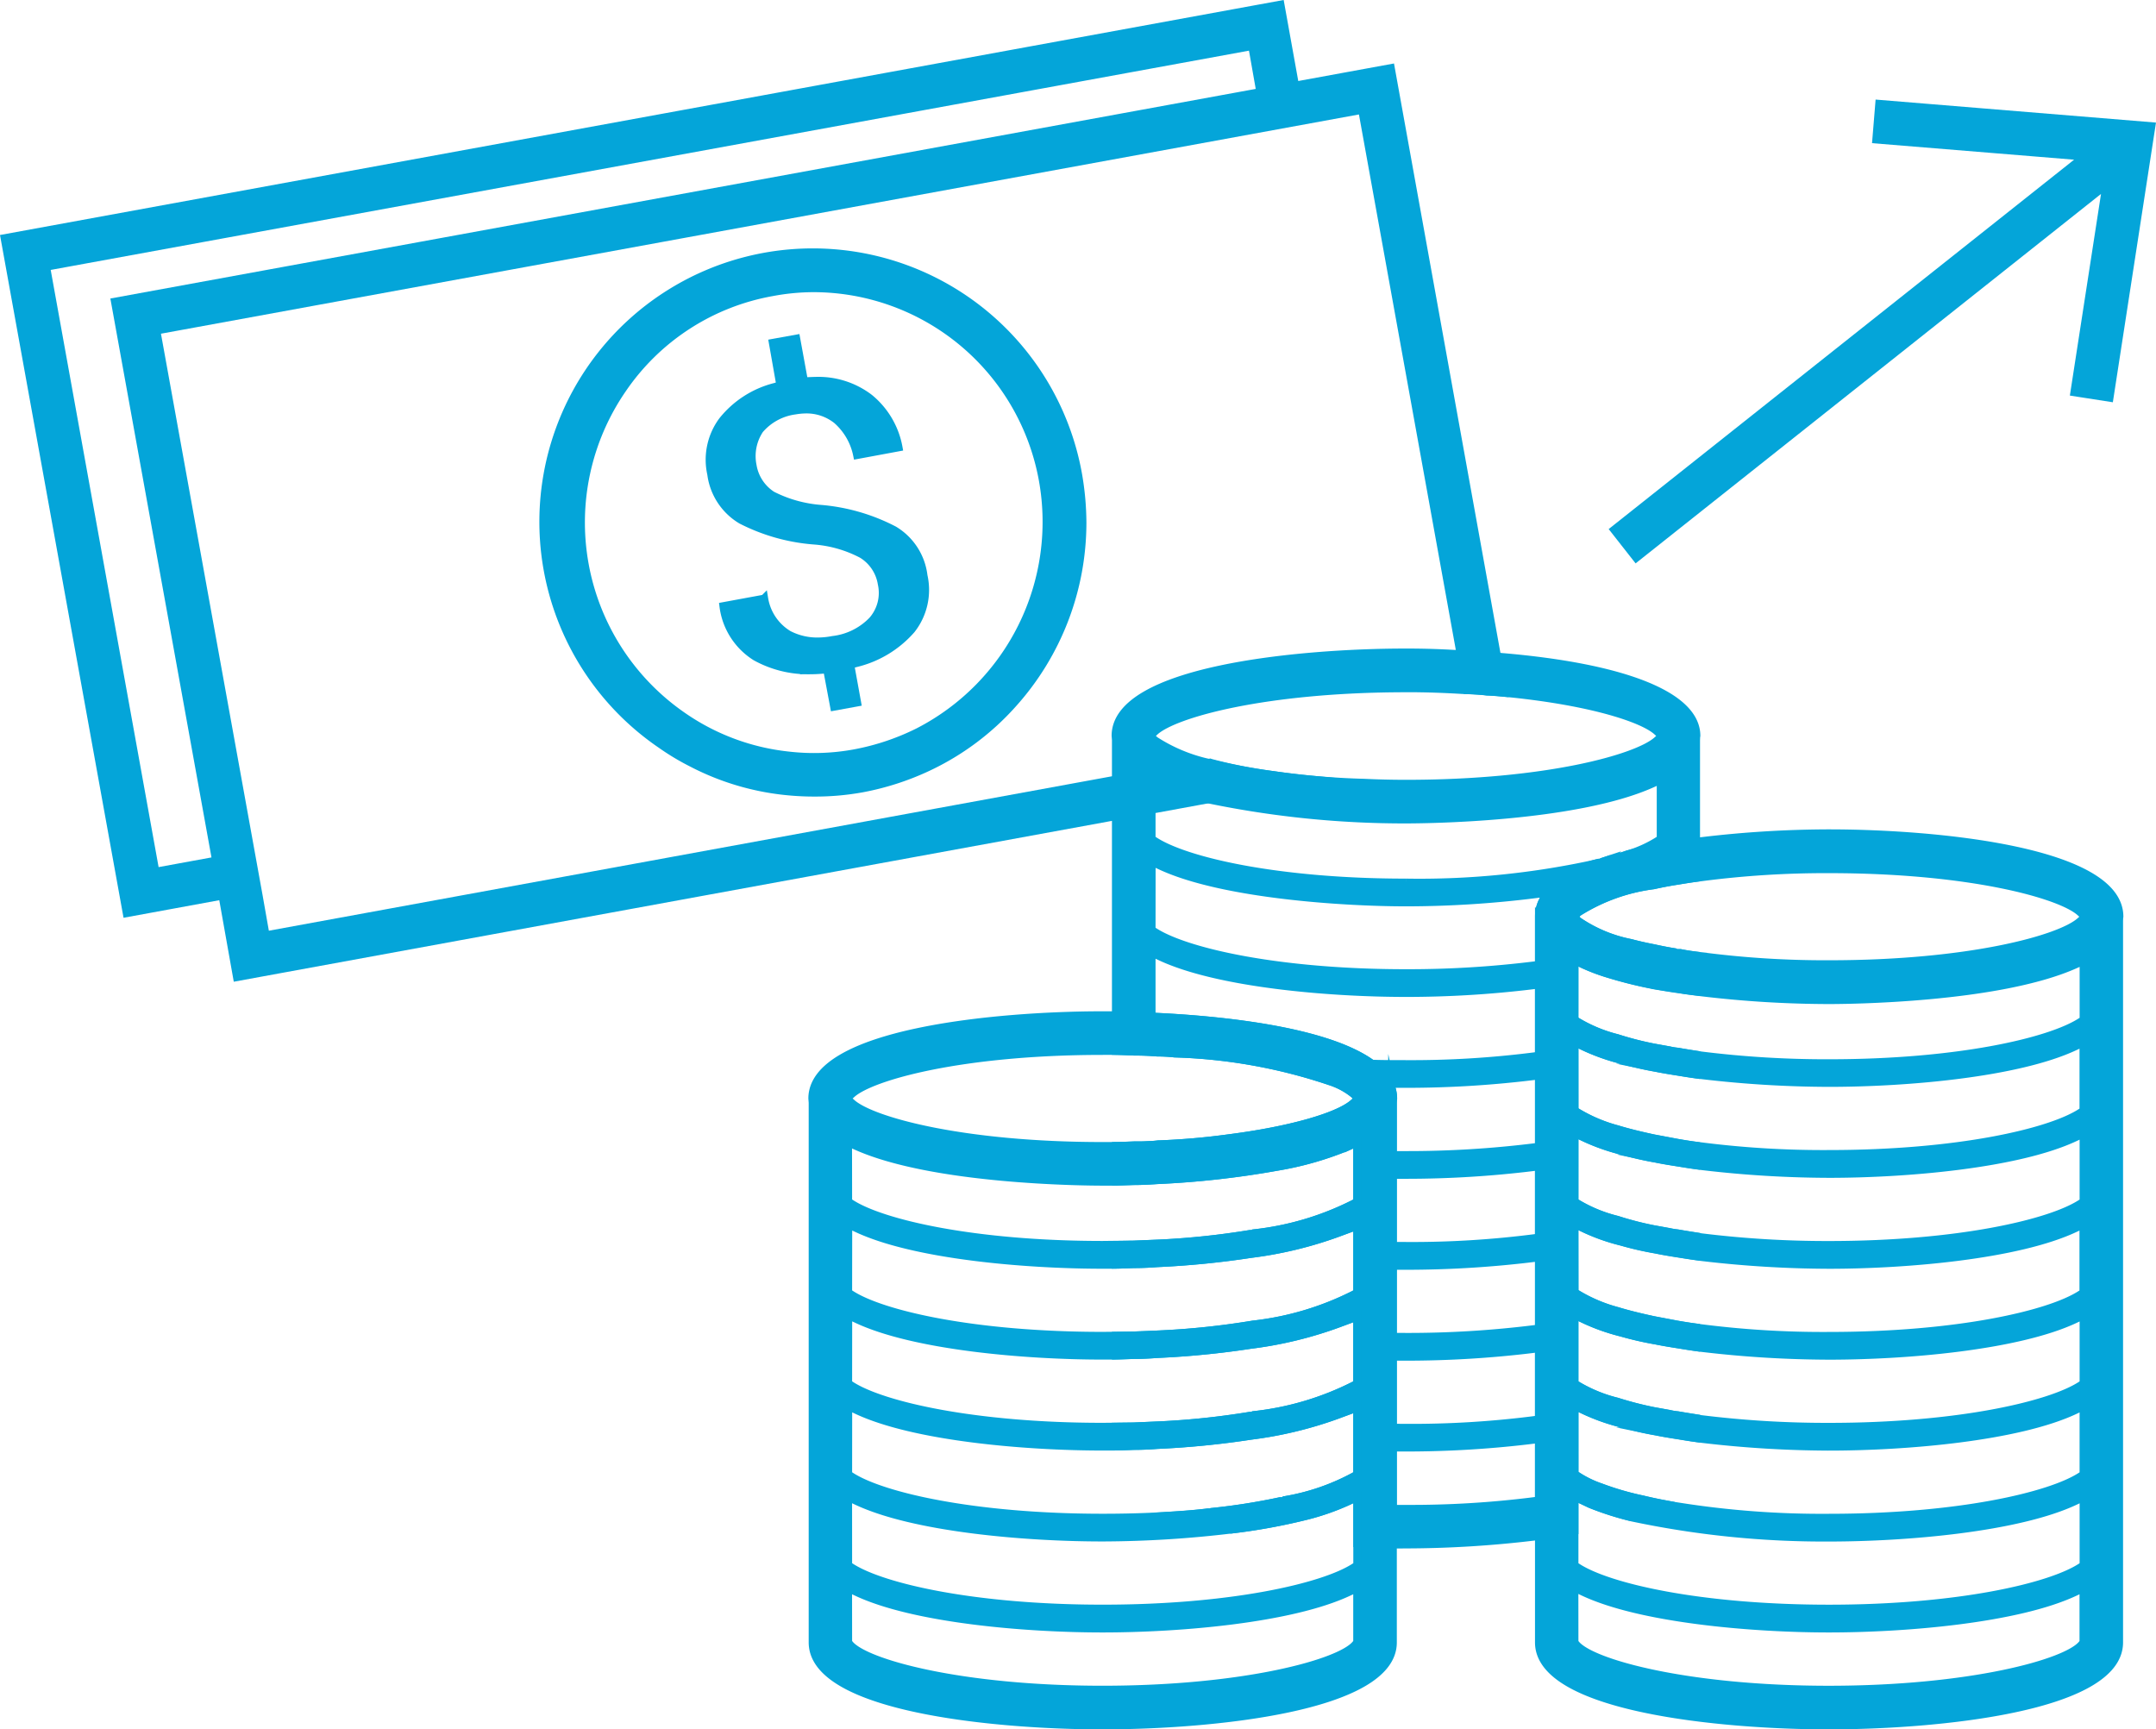
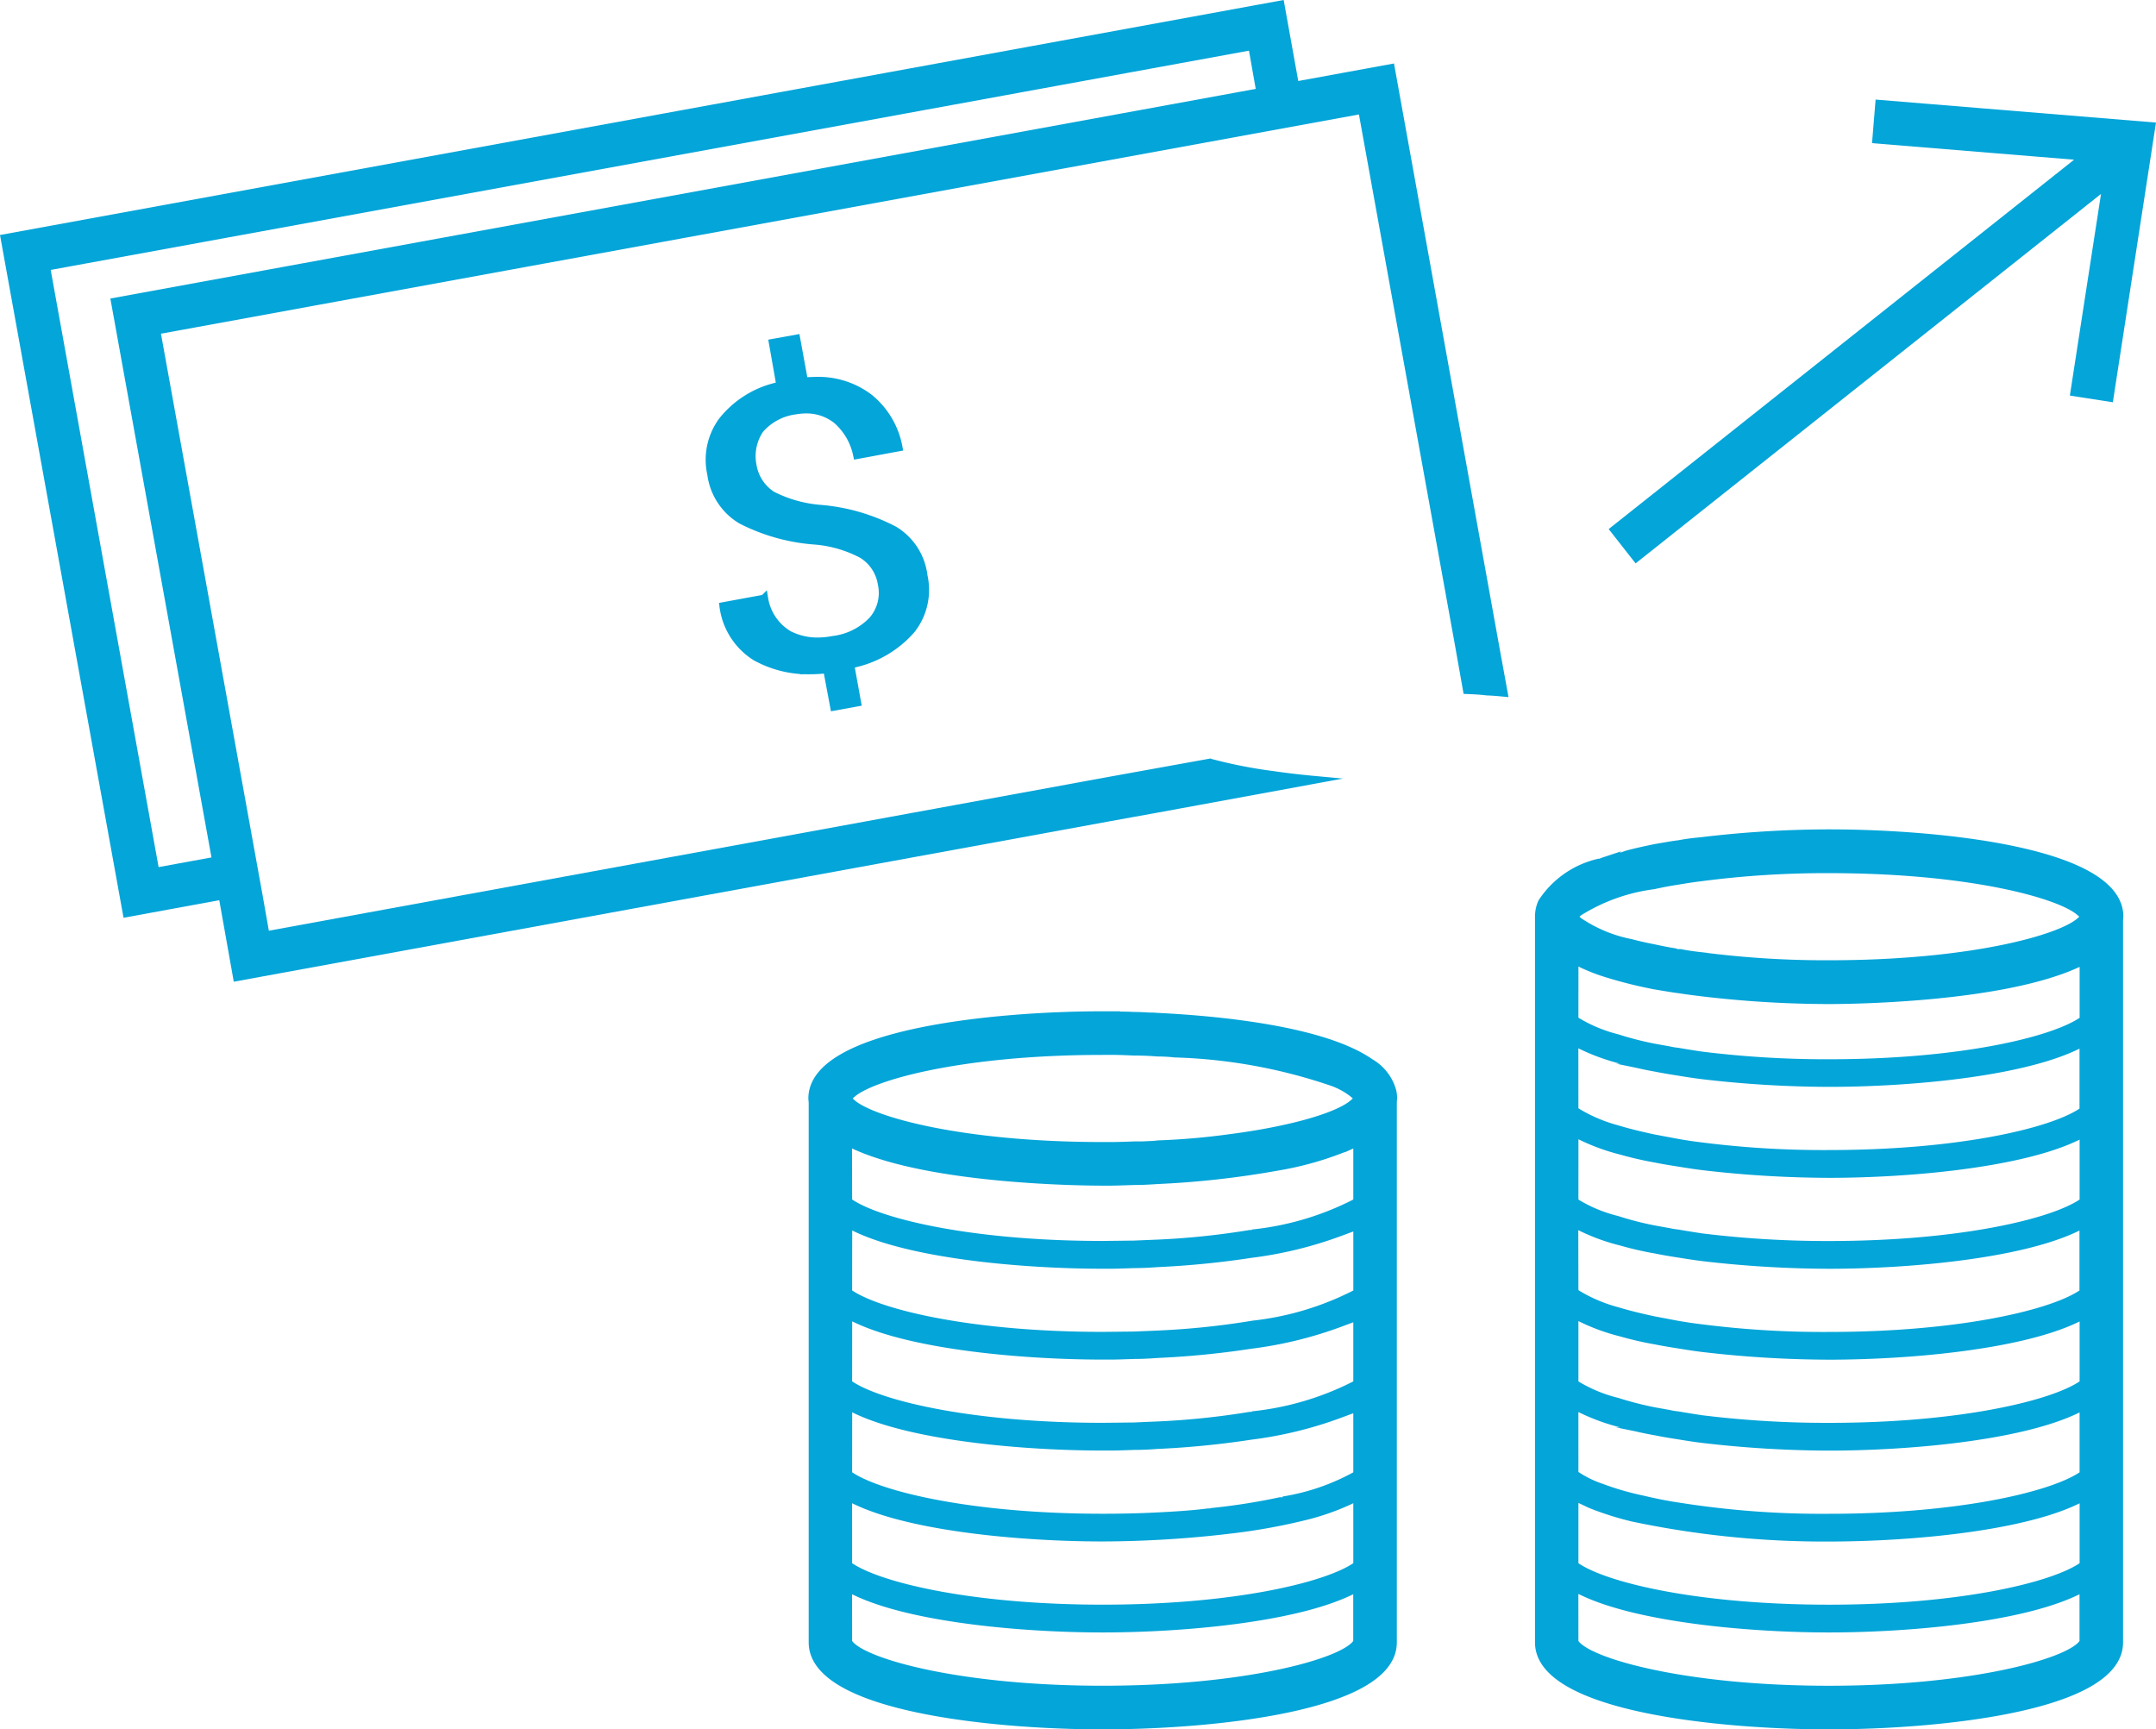
<svg xmlns="http://www.w3.org/2000/svg" width="91.001" height="72.999" viewBox="0 0 91.001 72.999">
  <g id="Vector_Smart_Object" data-name="Vector Smart Object" transform="translate(-225.73 -559.819)">
    <g id="Group_8" data-name="Group 8">
      <g id="Group_7" data-name="Group 7">
        <path id="Path_13" data-name="Path 13" d="M235.123,597.619l-4.041.742-5.154-28.485,53.846-9.859.616,3.42,4.041-.74,4.45,24.645.313,1.712c-.229-.022-.462-.043-.707-.051-.26-.033-.542-.047-.837-.059l-.324-1.829-4.1-22.663-50.9,9.316,4.314,23.836.3,1.7,35.685-6.537,4.175-.754a20.167,20.167,0,0,0,2.676.526c.552.081,1.117.147,1.691.2l-6.627,1.218-2.005.362-36.8,6.741Zm-7.451-26.543,4.615,25.543,2.567-.47-4.268-23.592,48.343-8.848-.344-1.95Z" fill="#04a5d9" stroke="#04a5d9" stroke-miterlimit="10" stroke-width="0.341" />
-         <path id="Path_14" data-name="Path 14" d="M260.058,593.272c-.3,0-.615-.014-.914-.039a11.02,11.02,0,0,1-4.24-1.226,10.215,10.215,0,0,1-1.267-.763,11.371,11.371,0,1,1,17.594-11.4,12.126,12.126,0,0,1,.184,2.041,11.434,11.434,0,0,1-2.945,7.65,11.165,11.165,0,0,1-3.57,2.661,11.487,11.487,0,0,1-2.788.9A11.026,11.026,0,0,1,260.058,593.272Zm.026-21.291a9.508,9.508,0,0,0-1.759.167A9.7,9.7,0,0,0,252,576.241a9.929,9.929,0,0,0,2.488,13.771,9.606,9.606,0,0,0,4.509,1.7,9.407,9.407,0,0,0,2.843-.1,10.171,10.171,0,0,0,2.663-.9,9.972,9.972,0,0,0,5.25-10.607A9.851,9.851,0,0,0,260.084,571.981Z" fill="#04a5d9" stroke="#04a5d9" stroke-miterlimit="10" stroke-width="0.341" />
        <path id="Path_15" data-name="Path 15" d="M260.643,588.068l-.231.021c-.172.014-.341.021-.506.021a4.554,4.554,0,0,1-2.277-.568,2.949,2.949,0,0,1-1.361-2.135l1.715-.316a2.183,2.183,0,0,0,1.03,1.517,2.634,2.634,0,0,0,1.227.292,3.465,3.465,0,0,0,.643-.064,2.759,2.759,0,0,0,1.668-.822,1.762,1.762,0,0,0,.4-1.551,1.791,1.791,0,0,0-.837-1.251,5.169,5.169,0,0,0-1.979-.576,8.09,8.09,0,0,1-3.114-.87,2.645,2.645,0,0,1-1.268-1.936,2.763,2.763,0,0,1,.476-2.251,4.132,4.132,0,0,1,2.221-1.427l.22-.066-.316-1.792.981-.177.329,1.8s.4-.018.489-.018a3.543,3.543,0,0,1,2.267.719,3.5,3.5,0,0,1,1.232,2.082l-1.742.323a2.679,2.679,0,0,0-.852-1.474,2.047,2.047,0,0,0-1.3-.449,2.775,2.775,0,0,0-.465.042,2.37,2.37,0,0,0-1.5.81,2.012,2.012,0,0,0-.3,1.518,1.847,1.847,0,0,0,.825,1.256,5.435,5.435,0,0,0,2.059.576,8.145,8.145,0,0,1,3.086.895,2.6,2.6,0,0,1,1.244,1.924,2.711,2.711,0,0,1-.509,2.27,4.5,4.5,0,0,1-2.36,1.422l-.223.064.289,1.592-.965.176Z" fill="#04a5d9" stroke="#04a5d9" stroke-miterlimit="10" stroke-width="0.341" />
      </g>
-       <path id="Path_16" data-name="Path 16" d="M284.771,625.012c-.2,0-.451-.008-.753-.018l-.242-.008c-.231,0-.482-.009-.754-.025V623l-.369.176a10.23,10.23,0,0,1-1.853.643,25.523,25.523,0,0,1-3.1.562,16.6,16.6,0,0,1-2.313-.6c.506-.033.938-.073,1.333-.12l.151,0,.022-.021a26.822,26.822,0,0,0,2.863-.451h.278v-.058a9.387,9.387,0,0,0,2.867-1l.118-.076v-2.884l-.363.164c-.183.084-.279.13-.383.168a16.783,16.783,0,0,1-3.762.917,37.2,37.2,0,0,1-3.936.388c-.35.027-.678.041-.992.041-.277.01-.518.021-.747.023v-.829l.747-.01,1.133-.049a32.843,32.843,0,0,0,3.771-.4l.139,0,.029-.03a12.3,12.3,0,0,0,4.246-1.262l.117-.076v-2.883l-.363.163c-.183.086-.279.131-.383.169a16.783,16.783,0,0,1-3.762.917,36.908,36.908,0,0,1-3.936.387c-.349.027-.677.042-.992.042-.277.009-.518.019-.747.023v-.828l.747-.013s1.1-.043,1.14-.048a33.282,33.282,0,0,0,3.895-.413,12.479,12.479,0,0,0,4.285-1.278l.117-.075V611.5l-.363.163c-.183.084-.279.13-.383.169a16.784,16.784,0,0,1-3.762.915,37.184,37.184,0,0,1-3.936.388c-.349.027-.677.041-.992.041-.276.01-.518.021-.747.024v-.829l.747-.013,1.133-.047a33.094,33.094,0,0,0,3.771-.4l.139,0,.029-.029a12.271,12.271,0,0,0,4.246-1.264l.117-.075v-2.507l-.362.163a13.68,13.68,0,0,1-3.048.872,38.376,38.376,0,0,1-5.036.56c-.374.026-.7.04-.991.04,0,0-.615.022-.747.023v-1.5c.261,0,.513-.015.758-.024h.064c.185,0,.36,0,.546-.014h.007a3.906,3.906,0,0,0,.4-.029,29.785,29.785,0,0,0,2.982-.257c2.559-.326,4.631-.911,5.275-1.491l.212-.191-.21-.193a3.1,3.1,0,0,0-1-.536,22.544,22.544,0,0,0-6.561-1.175,6.524,6.524,0,0,0-.726-.04c-.306-.026-.648-.04-1-.04-.252-.011-.5-.022-.747-.026V591.052l-.014-.175c0-2.773,7.7-3.512,12.255-3.512.279,0,1.009,0,1.979.055.378.016.7.029,1.025.054s.679.039,1.021.079c5.232.441,8.228,1.652,8.228,3.325l-.008.032-.006.143v5.818c-.271.037-.533.079-.788.122-.363.054-.7.122-1.015.191a7.815,7.815,0,0,0-3.172,1.141l-.2.187.2.189a5.976,5.976,0,0,0,2.214.925c.31.082.611.151.966.219.247.054.518.11.808.158v.048h.321c.217.045.44.078.669.106v1.511c-.235-.029-.471-.059-.705-.1s-.441-.065-.657-.1l-.347-.058a18.4,18.4,0,0,1-2.074-.516,8.063,8.063,0,0,1-.987-.378l-.367-.179v2.529l.115.076a6.258,6.258,0,0,0,1.692.7,13.611,13.611,0,0,0,1.529.394l.675.122a2.648,2.648,0,0,0,.353.057c.234.041.495.084.775.127v.83c-.238-.033-.478-.071-.7-.108-.346-.055-.676-.107-.994-.172a14.551,14.551,0,0,1-1.452-.332,8.686,8.686,0,0,1-1.618-.578l-.37-.18v2.895l.115.076a6.517,6.517,0,0,0,1.7.72c.442.136.946.258,1.516.381l1,.188c.259.046.524.089.8.125V609c-.238-.032-.478-.071-.7-.108-.346-.055-.676-.106-.994-.172a14.568,14.568,0,0,1-1.452-.332,8.686,8.686,0,0,1-1.618-.578l-.37-.18v2.908l.115.077a6.115,6.115,0,0,0,1.692.694,13.353,13.353,0,0,0,1.529.395l.674.122a2.622,2.622,0,0,0,.34.055q.367.065.788.13v.828c-.238-.032-.478-.07-.7-.107-.346-.054-.676-.107-.994-.174a13.512,13.512,0,0,1-1.451-.332,8.439,8.439,0,0,1-1.62-.578l-.37-.18v2.895l.115.078a6.513,6.513,0,0,0,1.7.72c.442.135.946.258,1.516.381l1,.19c.256.044.522.088.8.124v.823c-.238-.034-.478-.072-.7-.11-.346-.054-.676-.107-.994-.172a14.081,14.081,0,0,1-1.451-.332,8.6,8.6,0,0,1-1.62-.578l-.37-.181v2.908l.115.078a6.151,6.151,0,0,0,1.692.694,14.507,14.507,0,0,0,1.529.395l.674.121a2.285,2.285,0,0,0,.354.058c.235.041.495.083.775.127v.83c-.238-.033-.478-.072-.7-.11-.346-.054-.676-.107-.994-.172a14.081,14.081,0,0,1-1.451-.332,8.6,8.6,0,0,1-1.62-.578l-.37-.18v2.892l.111.076a4.445,4.445,0,0,0,1.009.49,11.887,11.887,0,0,0,1.745.507c.265.064.551.128.854.185a9.179,9.179,0,0,1-1.334.559,12.577,12.577,0,0,1-1.713-.55l-.674-.32v1.446l-.067.011c-.23.041-.466.083-.709.111-.316.051-.623.088-.929.126a46.075,46.075,0,0,1-5.411.331Zm-.256-1.5h.551a41.361,41.361,0,0,0,5.4-.324l.223-.03v-2.6l-.29.038a44.068,44.068,0,0,1-5.319.322h-.565Zm0-3.42h.565a40.832,40.832,0,0,0,5.386-.325l.223-.031v-3.01l-.289.037a44.2,44.2,0,0,1-5.32.321h-.565Zm0-3.838h.565a43.193,43.193,0,0,0,5.385-.326l.225-.027v-3.013l-.289.038a44.2,44.2,0,0,1-5.32.321h-.565Zm0-3.839h.565a40.646,40.646,0,0,0,5.386-.325l.223-.03v-3.011l-.289.036a44.245,44.245,0,0,1-5.32.322h-.565Zm-.02-6.531a1.481,1.481,0,0,1,.034.307l-.008.032-.006.144v2.211h.565a43.42,43.42,0,0,0,5.385-.325l.225-.029V605.21l-.289.036a44.19,44.19,0,0,1-5.32.321h-.656Zm-10.162-3.149.245.013c2.5.121,6.986.534,8.991,1.934l.062.043.077,0c.445.014.9.014,1.372.014a40.843,40.843,0,0,0,5.386-.325l.223-.031v-3.01l-.289.036a44.19,44.19,0,0,1-5.32.321c-3.275,0-7.96-.4-10.382-1.539l-.365-.171Zm0-3.661.118.075c1.307.845,5.19,1.752,10.629,1.752a43.209,43.209,0,0,0,5.385-.325l.225-.027v-2.033a1.476,1.476,0,0,1,.125-.6L291,597.5l-.451.059a44.015,44.015,0,0,1-5.466.347c-2.627,0-7.769-.326-10.382-1.551l-.365-.171Zm0-5.946v2.107l.116.075c1.293.852,5.172,1.767,10.632,1.767a34.625,34.625,0,0,0,8.115-.829h.061l.132-.054.142-.047a7.209,7.209,0,0,0,.895-.257,5.232,5.232,0,0,0,1.291-.583l.112-.078v-2.5l-.362.163c-3.269,1.471-9.667,1.514-10.386,1.514a40.694,40.694,0,0,1-8.317-.841,12.106,12.106,0,0,1-1.978-.632l-.36-.156Zm10.747-4.259c-5.916,0-9.757,1.063-10.6,1.817l-.218.2.222.193a6.911,6.911,0,0,0,2.2.929,25.816,25.816,0,0,0,2.791.531,32.884,32.884,0,0,0,3.841.325c.56.027,1.153.042,1.76.042,5.906,0,9.75-1.071,10.6-1.831l.213-.192-.213-.193c-.593-.539-2.722-1.243-6.139-1.6l-.3-.027c-.242-.023-.488-.046-.746-.055-.32-.04-.675-.054-1.045-.067C286.695,588.895,285.914,588.867,285.08,588.867Z" fill="#04a5d9" stroke="#04a5d9" stroke-miterlimit="10" stroke-width="0.341" />
      <path id="Path_17" data-name="Path 17" d="M272.261,632.647c-4.541,0-12.227-.737-12.227-3.5V606.365l-.014-.176c0-2.771,7.7-3.512,12.254-3.512h.323a2.465,2.465,0,0,1,.278.013c.225,0,.448,0,.7.015.222,0,.445.013.68.027a2.6,2.6,0,0,1,.305.011c2.517.123,7.006.536,9.01,1.936a2,2,0,0,1,.926,1.2,1.465,1.465,0,0,1,.035.31l-.008.032-.006.144v22.784C284.515,631.91,276.812,632.647,272.261,632.647Zm-10.735-3.5.057.07c.643.808,4.711,1.929,10.678,1.929,5.984,0,10.061-1.121,10.7-1.929l.057-.07v-2.3l-.366.171c-2.42,1.135-7.1,1.538-10.382,1.538s-7.961-.4-10.381-1.538l-.366-.171Zm0-3.25.118.075c1.3.845,5.188,1.752,10.629,1.752s9.326-.907,10.629-1.752l.119-.075V623l-.367.176a10.276,10.276,0,0,1-1.854.643,25.322,25.322,0,0,1-3.1.56,46.668,46.668,0,0,1-5.429.336c-3.277,0-7.962-.4-10.381-1.539l-.366-.171Zm0-3.838.118.075c1.3.844,5.188,1.752,10.629,1.752q1.05,0,1.979-.04c1.049-.047,1.811-.1,2.47-.183l.151,0,.022-.021a26.822,26.822,0,0,0,2.863-.451h.278v-.058a9.387,9.387,0,0,0,2.867-1l.118-.076v-2.884l-.363.164c-.183.084-.279.13-.383.168a16.783,16.783,0,0,1-3.762.917,37.2,37.2,0,0,1-3.936.388c-.35.027-.678.041-.992.041-.382.015-.7.026-1,.026h-.309c-3.277,0-7.962-.4-10.381-1.537l-.366-.174Zm0-3.839.118.076c1.3.844,5.188,1.752,10.629,1.752l1.312-.014,1.133-.049a32.843,32.843,0,0,0,3.771-.4l.139,0,.031-.03a12.3,12.3,0,0,0,4.245-1.262l.117-.076v-2.883l-.363.163c-.183.086-.279.131-.383.169a16.783,16.783,0,0,1-3.762.917,36.908,36.908,0,0,1-3.936.387c-.349.027-.677.042-.992.042-.382.014-.7.026-1,.026h-.309c-3.277,0-7.962-.4-10.381-1.539l-.366-.171Zm0-3.838.118.075c1.3.845,5.188,1.752,10.629,1.752l1.312-.014s1.1-.043,1.14-.048a33.282,33.282,0,0,0,3.895-.413,12.479,12.479,0,0,0,4.285-1.278l.117-.075V611.5l-.363.163c-.183.084-.279.13-.383.169a16.784,16.784,0,0,1-3.762.915,37.184,37.184,0,0,1-3.936.388c-.349.027-.677.041-.992.041-.383.015-.7.027-1,.027h-.309c-3.275,0-7.96-.4-10.381-1.539l-.366-.171Zm0-3.838.118.075c1.3.844,5.188,1.752,10.629,1.752l1.312-.015,1.133-.047a33.094,33.094,0,0,0,3.771-.4l.139,0,.031-.029a12.271,12.271,0,0,0,4.245-1.264l.117-.075v-2.507l-.362.163a13.68,13.68,0,0,1-3.048.872,38.376,38.376,0,0,1-5.036.56c-.374.026-.7.04-.991.04l-.305.01c-.278.009-.51.017-.7.017h-.309c-.718,0-7.116-.042-10.386-1.5l-.362-.162Zm10.747-6.367c-5.916,0-9.757,1.063-10.594,1.817l-.214.193.214.193c.837.754,4.678,1.816,10.594,1.816h.309c.352,0,.69-.014,1.014-.026h.064c.185,0,.36,0,.546-.014h.007a3.928,3.928,0,0,0,.4-.029,29.785,29.785,0,0,0,2.982-.257c2.559-.326,4.631-.911,5.275-1.491l.212-.191-.21-.193a3.1,3.1,0,0,0-1-.536,22.544,22.544,0,0,0-6.561-1.175,6.524,6.524,0,0,0-.726-.04c-.306-.026-.648-.04-1-.04-.338-.015-.665-.029-1-.029Z" fill="#04a5d9" stroke="#04a5d9" stroke-miterlimit="10" stroke-width="0.341" />
      <path id="Path_18" data-name="Path 18" d="M302.917,632.647c-4.541,0-12.227-.737-12.227-3.5V598.514a1.476,1.476,0,0,1,.125-.6,3.911,3.911,0,0,1,2.4-1.678h.061l.108-.046.142-.047a7.209,7.209,0,0,0,.895-.257c.429-.114.813-.194,1.2-.274l.307-.052c.226-.04.45-.079.675-.105.205-.041.4-.067.59-.091l.412-.043a45.652,45.652,0,0,1,5.324-.323c4.551,0,12.254.741,12.254,3.513l-.007.031-.006.144v30.461C315.17,631.91,307.467,632.647,302.917,632.647Zm-10.735-3.5.056.071c.643.808,4.711,1.929,10.679,1.929s10.061-1.121,10.7-1.929l.056-.071v-2.3l-.365.171c-2.42,1.135-7.106,1.538-10.382,1.538s-7.967-.406-10.381-1.551l-.366-.175Zm0-3.25.117.076c1.288.845,5.165,1.752,10.631,1.752,5.443,0,9.325-.907,10.629-1.752l.118-.075v-2.891l-.365.172c-2.42,1.135-7.106,1.539-10.382,1.539a39.114,39.114,0,0,1-8.29-.842,12.694,12.694,0,0,1-1.784-.567l-.674-.32Zm0-3.856.111.076a4.445,4.445,0,0,0,1.009.49,12.032,12.032,0,0,0,1.745.507c.456.108.972.218,1.528.3a38.6,38.6,0,0,0,6.354.474c5.443,0,9.325-.909,10.629-1.752l.118-.075v-2.892l-.365.174c-2.42,1.135-7.106,1.537-10.382,1.537a46.437,46.437,0,0,1-5.321-.322c-.331-.039-.675-.094-.992-.146-.346-.054-.676-.107-.994-.172a14.081,14.081,0,0,1-1.451-.332,8.6,8.6,0,0,1-1.62-.578l-.37-.18Zm0-3.823.115.078a6.151,6.151,0,0,0,1.692.694,14.432,14.432,0,0,0,1.529.395l.677.122a2.327,2.327,0,0,0,.35.057c.295.051.631.105.994.161a43.2,43.2,0,0,0,5.391.325c5.443,0,9.325-.909,10.629-1.752l.118-.076v-2.891l-.365.172c-2.42,1.136-7.106,1.539-10.382,1.539a46.437,46.437,0,0,1-5.321-.322c-.331-.039-.675-.094-.992-.146-.346-.054-.676-.107-.994-.172a14.081,14.081,0,0,1-1.451-.332,8.6,8.6,0,0,1-1.62-.578l-.37-.181Zm0-3.851.115.078a6.513,6.513,0,0,0,1.7.72c.442.135.946.258,1.516.381l1,.19c.324.056.663.11,1.031.152a40.4,40.4,0,0,0,5.38.324c5.443,0,9.325-.907,10.629-1.752l.118-.075v-2.89l-.365.171c-2.423,1.135-7.107,1.539-10.382,1.539a46.687,46.687,0,0,1-5.321-.322c-.33-.041-.674-.095-.992-.146-.346-.054-.676-.107-.994-.174a13.512,13.512,0,0,1-1.451-.332,8.439,8.439,0,0,1-1.62-.578l-.37-.18Zm0-3.824.115.077a6.115,6.115,0,0,0,1.692.694,13.353,13.353,0,0,0,1.529.395l.677.123a2.674,2.674,0,0,0,.336.054c.31.054.645.107,1.008.163a43.192,43.192,0,0,0,5.391.325c5.443,0,9.325-.909,10.629-1.752l.118-.075v-2.891l-.365.172c-2.423,1.135-7.107,1.538-10.382,1.538a46.41,46.41,0,0,1-5.321-.322c-.33-.04-.674-.094-.992-.146-.346-.055-.676-.106-.994-.172a14.568,14.568,0,0,1-1.452-.332,8.686,8.686,0,0,1-1.618-.578l-.37-.18Zm0-3.851.115.076a6.517,6.517,0,0,0,1.7.72c.442.136.946.258,1.516.381l1,.188c.327.058.666.112,1.033.154a40.659,40.659,0,0,0,5.38.323c5.441,0,9.324-.907,10.629-1.751l.118-.076v-2.89l-.365.171c-2.42,1.136-7.106,1.538-10.382,1.538a46.53,46.53,0,0,1-5.321-.321c-.33-.04-.674-.094-.992-.146-.346-.055-.676-.107-.994-.172a14.551,14.551,0,0,1-1.452-.332,8.686,8.686,0,0,1-1.618-.578l-.37-.18Zm0-3.825.115.076a6.258,6.258,0,0,0,1.692.7,13.611,13.611,0,0,0,1.529.394l.675.122a2.648,2.648,0,0,0,.353.057c.294.053.631.106.995.16a42.722,42.722,0,0,0,5.39.326c5.441,0,9.324-.907,10.629-1.752l.118-.075v-2.505l-.361.161c-3.268,1.458-9.668,1.5-10.387,1.5a45.931,45.931,0,0,1-5.32-.321c-.333-.041-.665-.081-.995-.134-.225-.027-.44-.065-.657-.1l-.347-.058a18.4,18.4,0,0,1-2.074-.516,8.134,8.134,0,0,1-.987-.378l-.367-.179Zm4.469-2.816c.288.059.586.1.9.134a40.336,40.336,0,0,0,5.383.338c5.917,0,9.757-1.06,10.6-1.815l.214-.193-.214-.193c-.838-.755-4.678-1.817-10.6-1.817a40.431,40.431,0,0,0-5.386.339c-.348.041-.686.095-1.012.15-.363.054-.7.122-1.015.191a7.815,7.815,0,0,0-3.172,1.141l-.2.187.2.189a5.976,5.976,0,0,0,2.214.925c.31.082.611.151.966.219.247.054.518.11.808.158v.048Z" fill="#04a5d9" stroke="#04a5d9" stroke-miterlimit="10" stroke-width="0.341" />
      <path id="Path_19" data-name="Path 19" d="M293.868,582.18l19.85-15.755-8.789-.719.123-1.5,11.482.942-1.767,11.456-1.477-.23,1.355-8.773L294.794,583.36Z" fill="#04a5d9" stroke="#04a5d9" stroke-miterlimit="10" stroke-width="0.341" />
    </g>
  </g>
</svg>